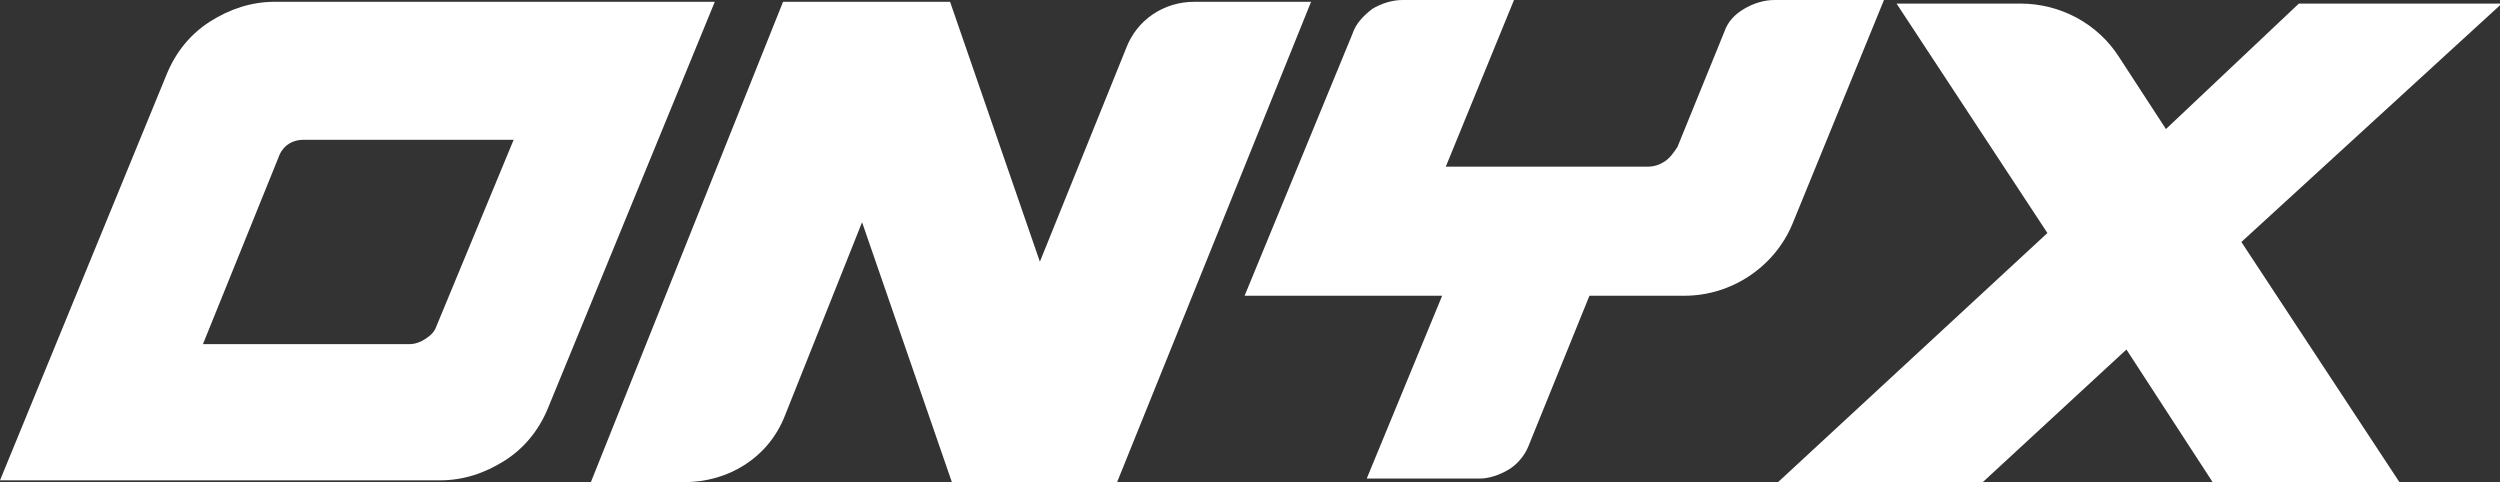
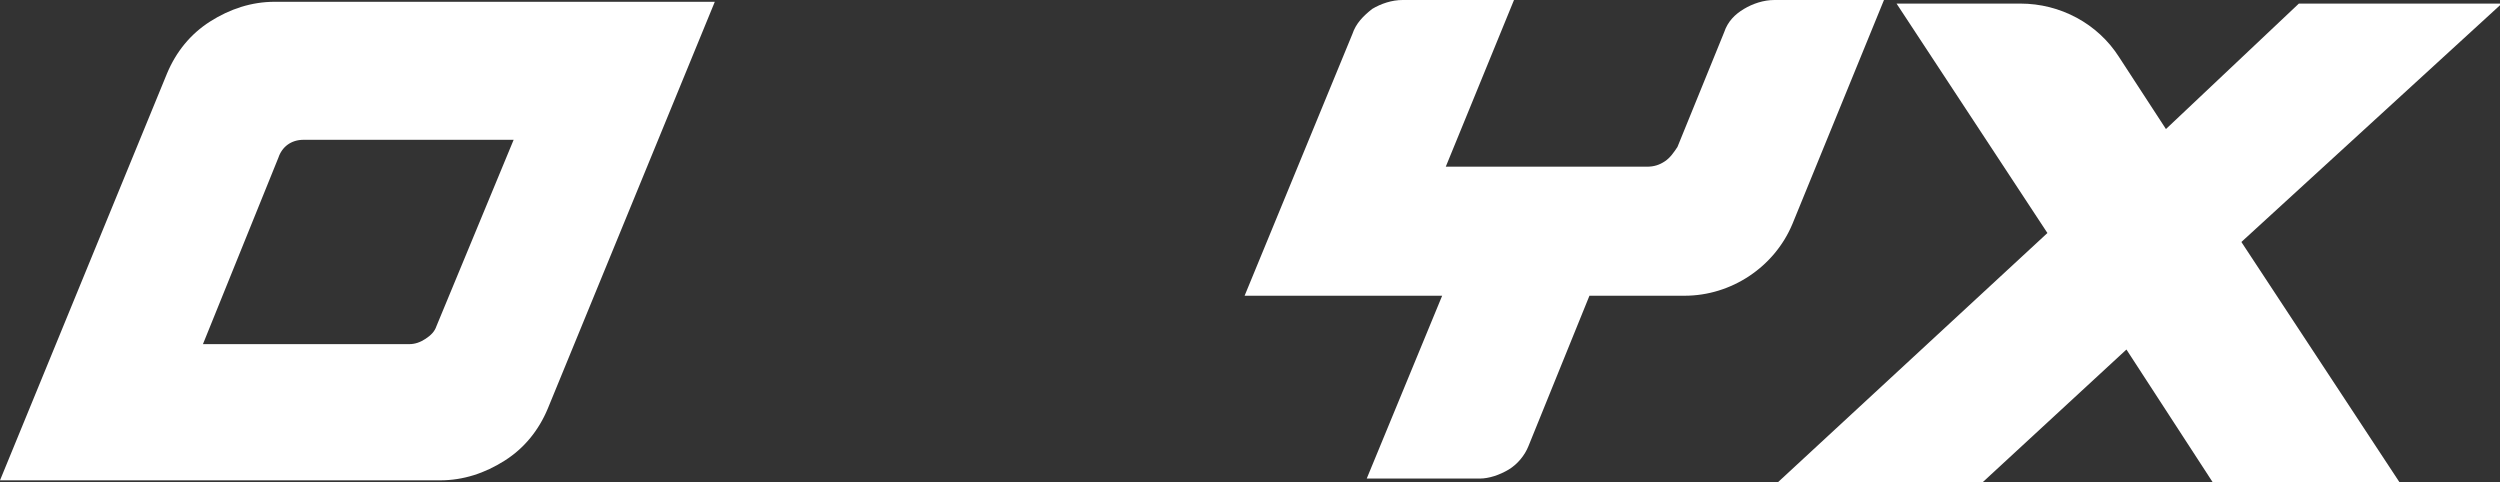
<svg xmlns="http://www.w3.org/2000/svg" width="140" height="27" viewBox="0 0 140 27" fill="none">
  <rect x="0" y="0" width="140" height="27" fill="#333333" stroke="none" />
  <g clip-path="url(#clip0)">
    <path d="M9.353 4.115C9.856 2.91 10.661 1.907 11.767 1.204C12.874 0.501 14.081 0.1 15.388 0.1H40.029L30.675 22.884C30.172 24.089 29.368 25.093 28.262 25.795C27.155 26.498 25.948 26.899 24.641 26.899H0L9.353 4.115ZM11.365 19.271H22.931C23.233 19.271 23.535 19.171 23.836 18.97C24.138 18.769 24.339 18.568 24.44 18.267L28.764 7.829H16.997C16.293 7.829 15.79 8.23 15.589 8.832L11.365 19.271Z" fill="white" />
    <path d="M75.733 1.907C75.934 1.305 76.336 0.903 76.839 0.502C77.342 0.201 77.945 0 78.549 0H84.784L80.963 9.335H92.227C92.629 9.335 92.931 9.234 93.233 9.033C93.534 8.833 93.736 8.532 93.937 8.23L96.552 1.807C96.753 1.204 97.155 0.803 97.658 0.502C98.161 0.201 98.764 0 99.368 0H105.503L100.374 12.546C99.368 14.955 96.954 16.561 94.339 16.561H89.009L85.589 24.993C85.388 25.494 84.986 25.996 84.483 26.297C83.98 26.599 83.376 26.799 82.874 26.799H76.537L80.761 16.561H69.698L75.733 1.907Z" fill="white" />
    <path d="M99.569 27L114.655 13.049L106.207 0.201H113.147C115.359 0.201 117.471 1.305 118.678 3.212L121.293 7.227L128.736 0.201H140.101L125.517 13.551L134.368 27H123.908L119.08 19.573L111.034 27H99.569Z" fill="white" />
-     <path d="M43.851 0.101H53.204L58.233 14.655L63.06 2.71C63.664 1.104 65.172 0.101 66.882 0.101H73.42L62.557 27H53.305L48.276 12.446L43.951 23.287C43.046 25.595 40.833 27 38.319 27H33.089L43.851 0.101Z" fill="white" />
  </g>
  <defs>
    <clipPath id="clip0">
      <rect width="140" height="27" fill="white" />
    </clipPath>
  </defs>
</svg>